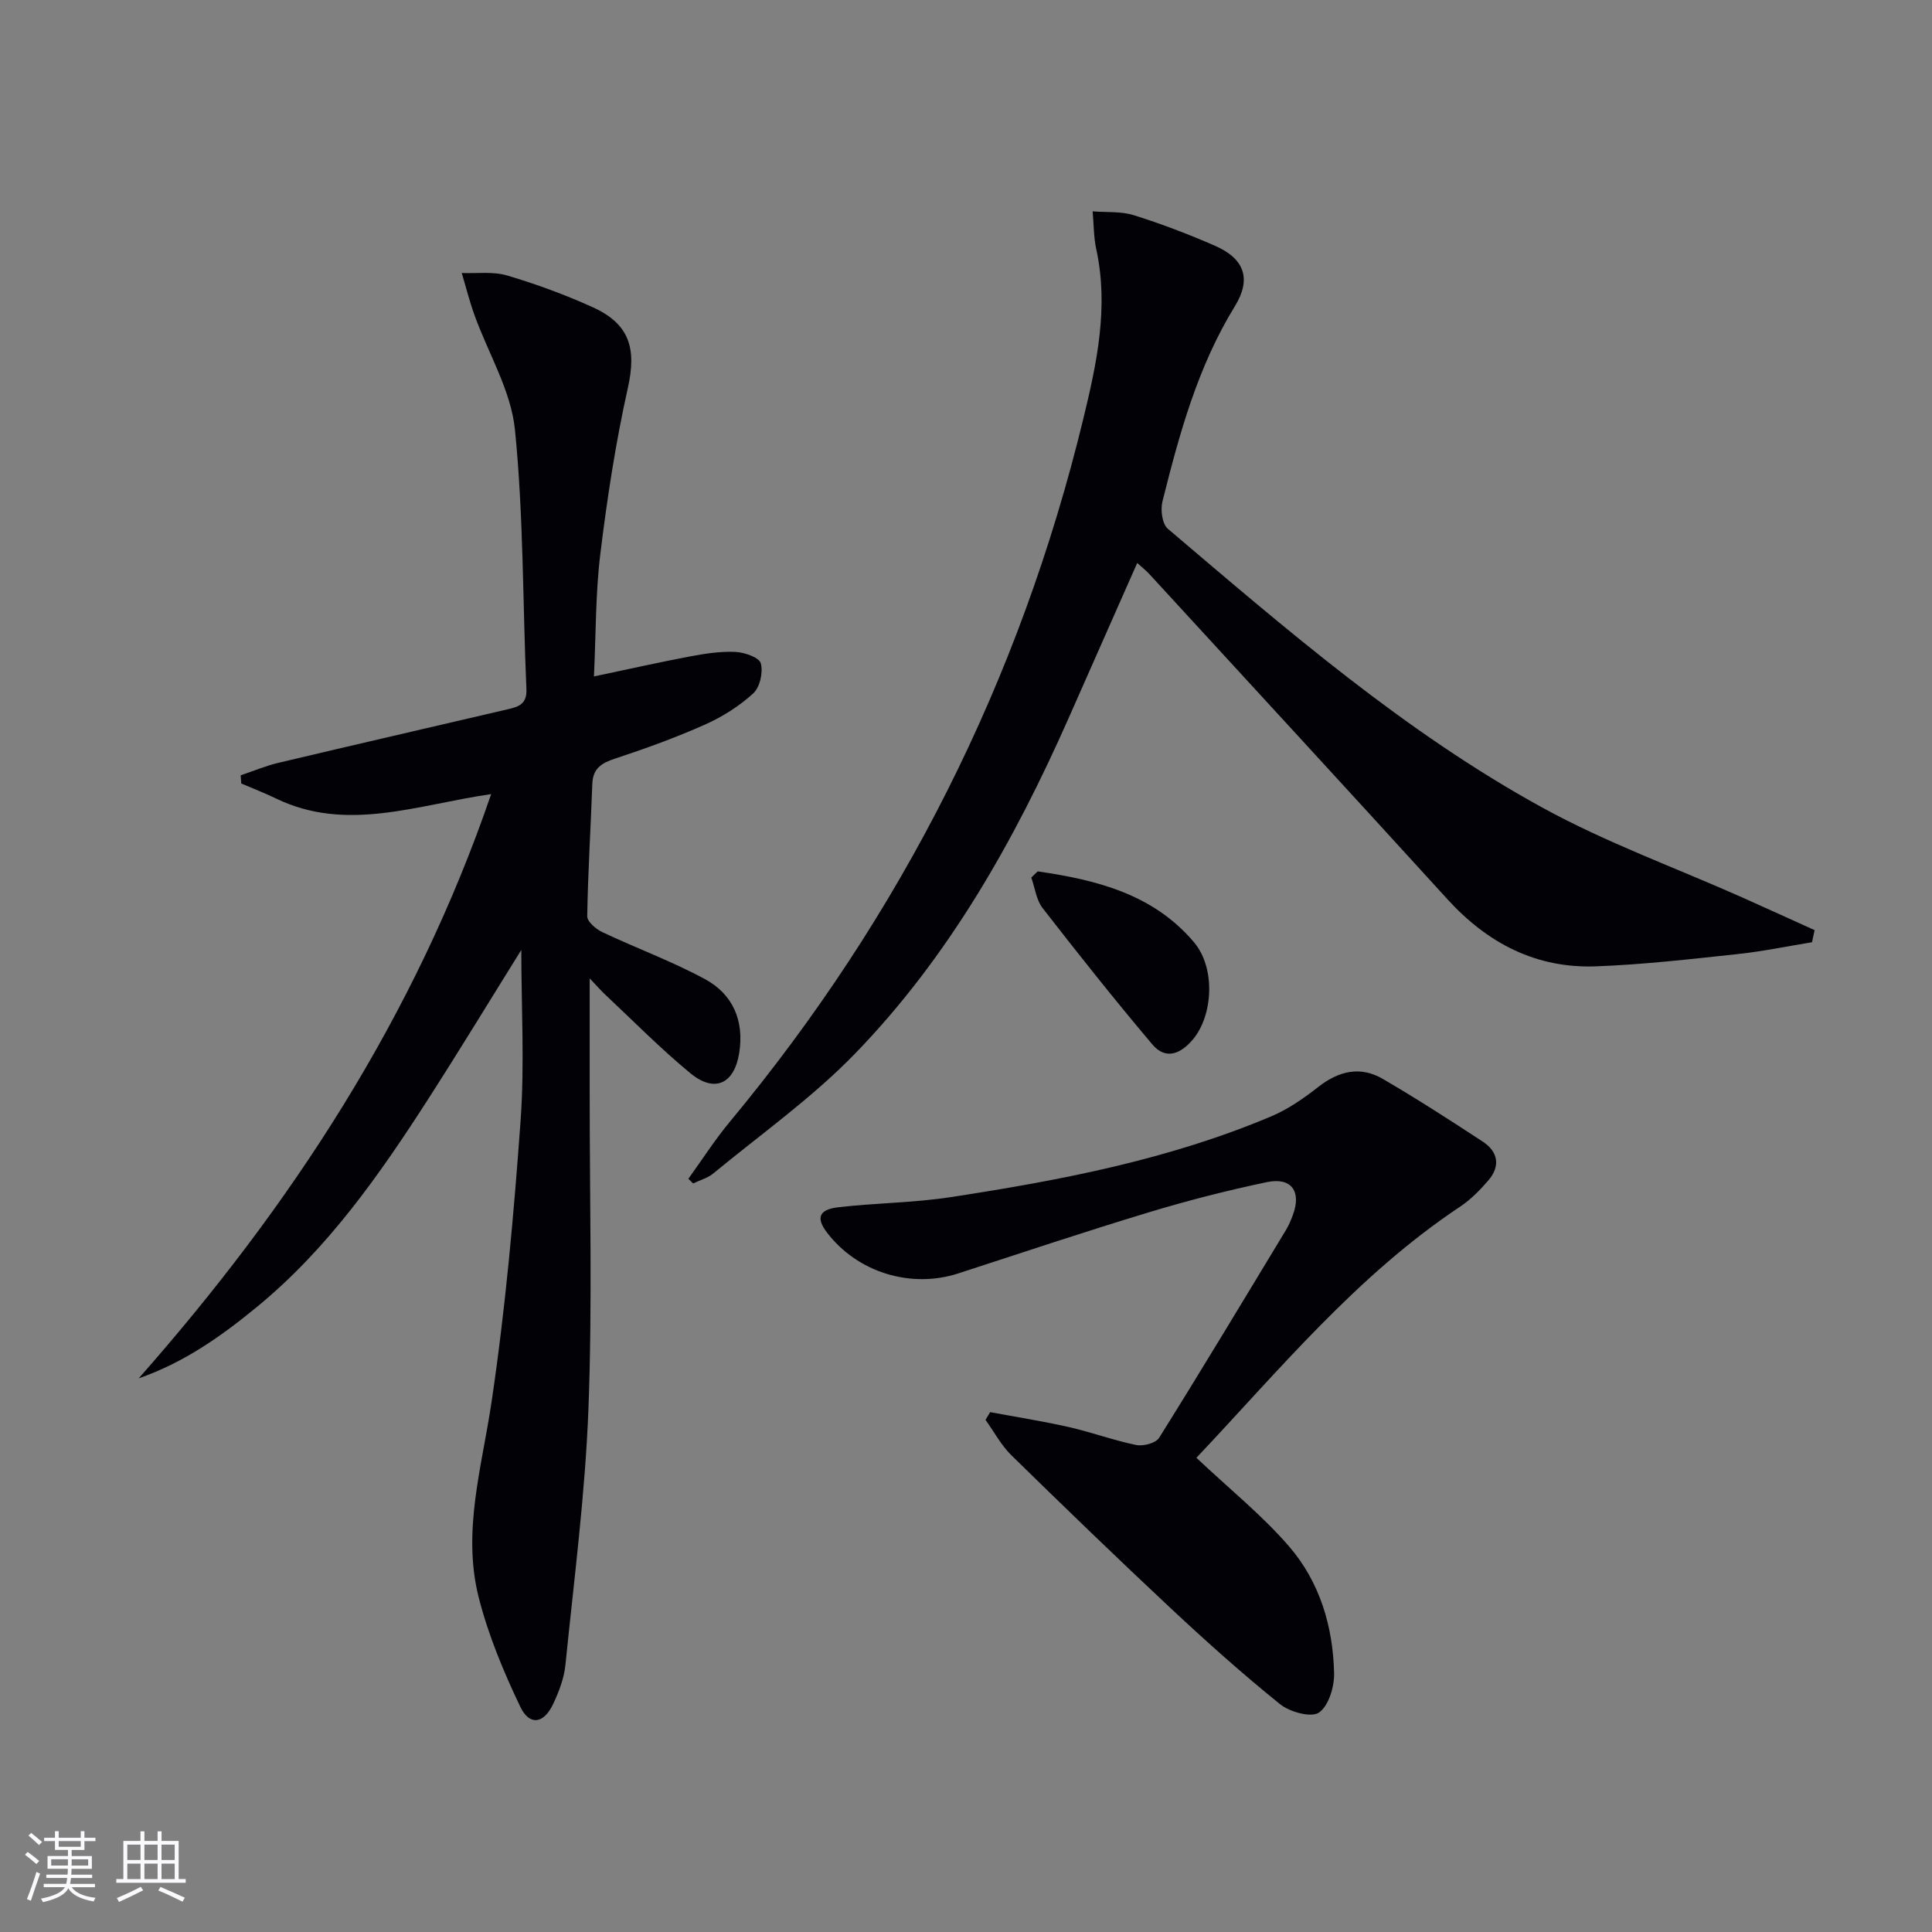
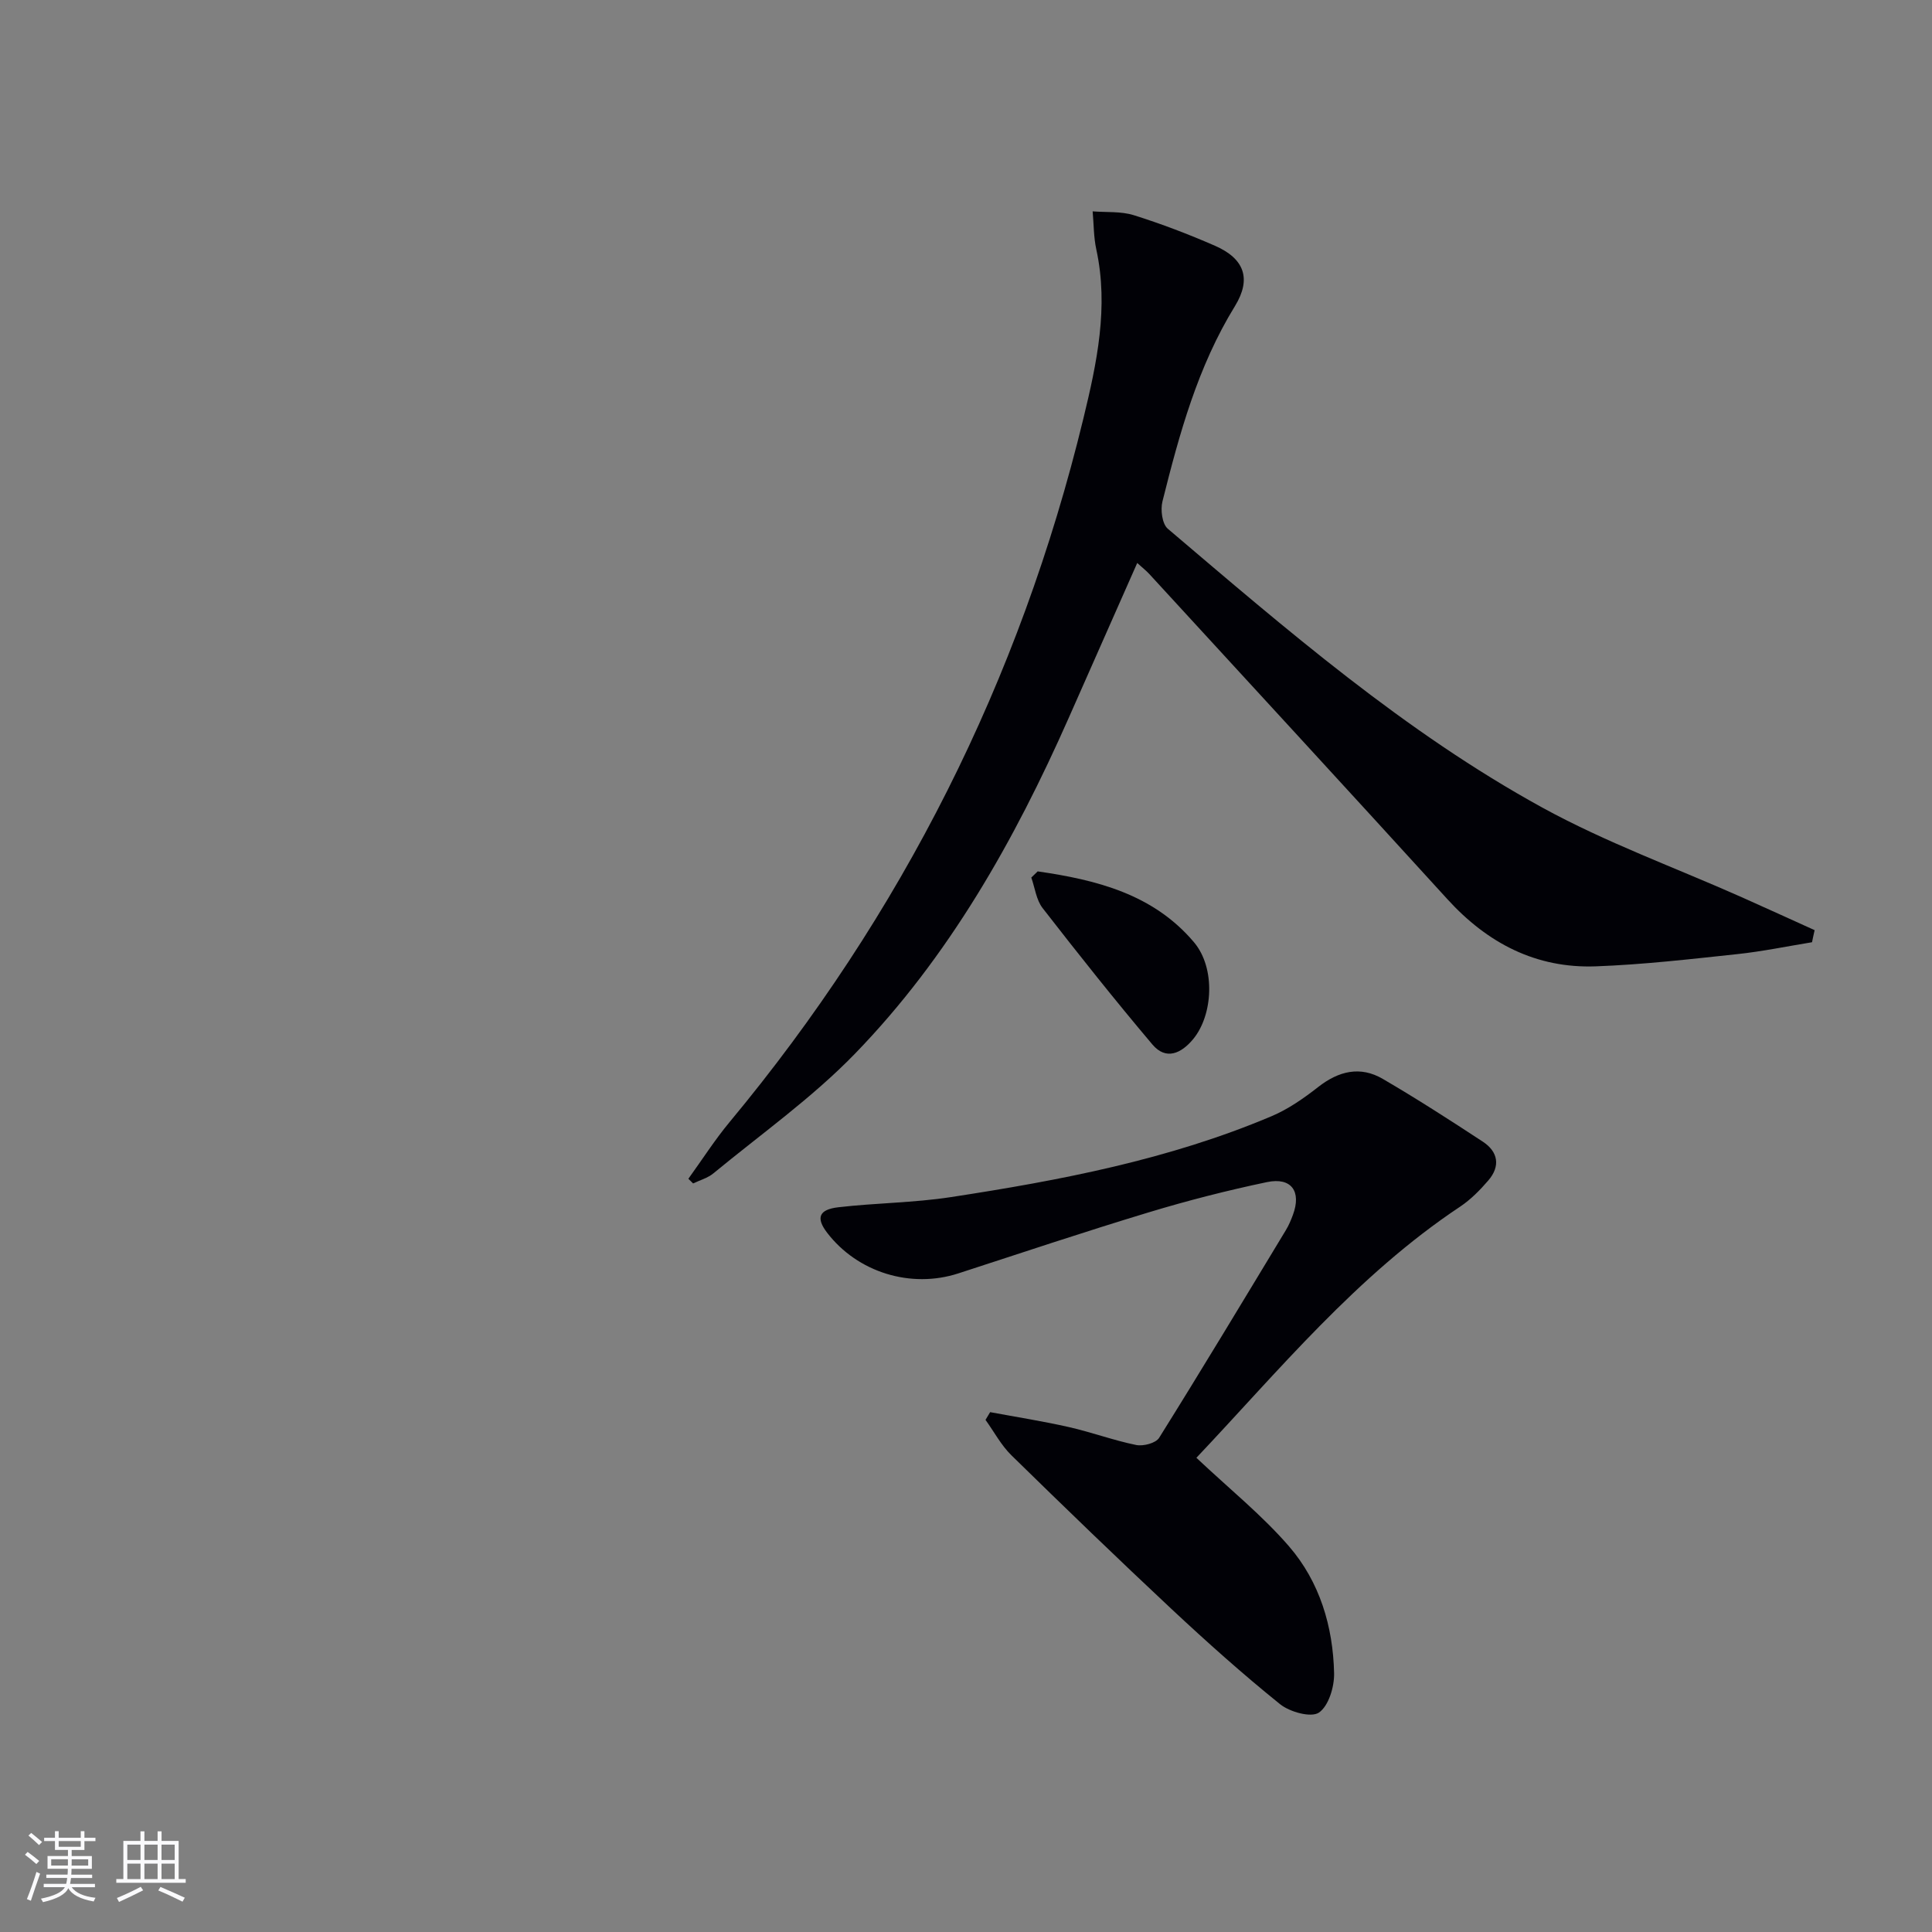
<svg xmlns="http://www.w3.org/2000/svg" enable-background="new 0 0 400 400" viewBox="0 0 400 400">
  <rect x="0" y="0" width="400" height="400" fill="#808080" stroke="none" />
  <g fill="#010106">
-     <path d="m107.93 196.67c-6.25 10.03-12.61 20.5-19.23 30.81-10.1 15.71-20.78 30.98-35.38 43-7.38 6.08-15.13 11.59-24.6 14.89 31.54-35.75 57.18-74.85 72.97-120.96-15.38 2.22-29.94 8-44.59.89-2.33-1.13-4.76-2.06-7.15-3.09-.04-.56-.08-1.13-.12-1.69 2.61-.88 5.17-1.96 7.83-2.59 15.82-3.75 31.66-7.39 47.5-11.09 2.16-.5 3.96-1.05 3.83-4.11-.78-17.94-.58-35.97-2.38-53.8-.82-8.09-5.53-15.78-8.37-23.69-1.03-2.85-1.77-5.81-2.64-8.72 3.15.13 6.48-.35 9.41.52 6.03 1.79 12 3.98 17.73 6.58 7.7 3.5 9.05 8.63 7.25 16.7-2.52 11.29-4.28 22.8-5.69 34.29-1.01 8.2-.91 16.54-1.33 25.44 7.04-1.48 13.45-2.93 19.92-4.15 3.08-.58 6.25-1.07 9.35-.93 1.88.09 4.93 1.13 5.27 2.35.52 1.86-.18 4.98-1.57 6.25-2.88 2.63-6.36 4.83-9.94 6.43-6.06 2.7-12.32 4.97-18.63 7.05-2.83.93-4.62 2.02-4.74 5.26-.32 9.14-.91 18.26-1.05 27.4-.02 1.11 1.84 2.68 3.17 3.3 7.03 3.32 14.39 6.02 21.21 9.71 5.77 3.12 8.14 8.59 7.09 15.26-1.02 6.44-5.09 8.37-10.13 4.21-6.15-5.07-11.77-10.78-17.59-16.24-.96-.9-1.82-1.9-3.24-3.39 0 8.29.01 15.98 0 23.67-.02 21.83.57 43.68-.26 65.47-.68 17.72-2.99 35.38-4.77 53.04-.28 2.74-1.34 5.51-2.53 8.04-1.94 4.13-4.9 4.59-6.82.57-3.47-7.27-6.63-14.85-8.6-22.63-3.45-13.61.65-26.91 2.65-40.39 2.88-19.34 4.62-38.89 6.03-58.4.83-11.76.14-23.61.14-35.26z" />
    <path d="m375.16 195.08c-5.16.84-10.29 1.91-15.47 2.46-9.74 1.04-19.49 2.17-29.27 2.53-12.38.46-22.44-4.78-30.75-13.9-20.51-22.52-41.15-44.92-61.75-67.36-.66-.71-1.44-1.31-2.47-2.25-4.83 10.92-9.51 21.51-14.19 32.09-11.25 25.42-24.82 49.48-44.27 69.53-8.86 9.13-19.42 16.61-29.29 24.75-1.17.97-2.79 1.41-4.2 2.09-.33-.32-.65-.65-.98-.97 2.84-3.93 5.46-8.04 8.56-11.77 35.65-42.91 60.09-91.46 73.23-145.66 2.78-11.46 5.26-23.03 2.67-34.97-.56-2.56-.52-5.25-.76-7.89 2.86.23 5.87-.04 8.54.8 5.7 1.79 11.31 3.93 16.78 6.32 6.07 2.65 7.63 6.81 4.14 12.5-7.71 12.53-11.5 26.43-15.01 40.45-.43 1.73-.06 4.65 1.11 5.64 24.6 20.9 49.08 42.11 77.52 57.72 13.19 7.24 27.51 12.43 41.31 18.57 5.04 2.24 10.06 4.55 15.09 6.82-.2.85-.37 1.67-.54 2.5z" />
    <path d="m247.7 301.82c6.84 6.45 13.61 11.89 19.19 18.35 6.34 7.34 9.11 16.58 9.32 26.26.06 2.81-1.13 6.78-3.15 8.15-1.62 1.09-6.03-.13-8.04-1.75-7.76-6.25-15.2-12.91-22.49-19.72-11.18-10.46-22.19-21.1-33.13-31.81-2.13-2.09-3.59-4.87-5.36-7.33.32-.53.64-1.07.96-1.6 5.44 1.01 10.91 1.87 16.3 3.09 4.68 1.06 9.23 2.75 13.93 3.71 1.47.3 4.07-.38 4.76-1.49 8.9-14.24 17.55-28.63 26.24-43 .6-.99 1.06-2.08 1.46-3.17 1.79-4.83-.31-7.82-5.36-6.77-8.26 1.73-16.47 3.83-24.55 6.28-13.19 3.99-26.26 8.36-39.36 12.62-9.84 3.2-20.89-.2-27.19-8.44-2.31-3.03-1.73-4.78 2.34-5.25 7.74-.9 15.6-.92 23.29-2.1 22.66-3.47 45.16-7.76 66.42-16.76 3.45-1.46 6.66-3.71 9.63-6.03 4.24-3.32 8.71-4.42 13.39-1.68 7.03 4.1 13.89 8.52 20.7 12.99 3.19 2.09 3.68 5.09 1.13 8.04-1.72 2-3.64 3.95-5.82 5.41-21.47 14.28-37.64 34.07-54.61 52z" />
    <path d="m214.84 180.41c12.13 1.75 23.93 4.69 32.36 14.67 4.52 5.35 3.93 15.11-.17 20.06-2.47 2.98-5.62 4.43-8.43 1.12-7.8-9.23-15.32-18.7-22.74-28.25-1.31-1.69-1.59-4.19-2.34-6.32.45-.43.88-.86 1.32-1.28z" />
  </g>
  <path d="m5.17 384 .55-.58c.85.61 1.65 1.24 2.4 1.87l-.59.64c-.83-.73-1.62-1.38-2.36-1.93m1.22 9.53-.82-.34c.71-1.76 1.37-3.64 1.98-5.63.24.13.5.25.76.36-.6 1.67-1.24 3.54-1.92 5.61m-.5-13.5.57-.54c.56.44 1.31 1.06 2.26 1.87l-.64.64c-.68-.66-1.41-1.32-2.19-1.97m3.25.46h2.24v-1.36h.77v1.36h4.57v-1.36h.76v1.36h2.28v.69h-2.28v1.84h-2.64v1.26h4.18v2.64h-4.21c0 .45-.02.86-.05 1.21h4.32v.69h-4.38c-.04.34-.1.75-.19 1.22h5.15v.69h-4.82c.87 1.19 2.51 1.92 4.93 2.19-.17.32-.3.57-.37.76-2.77-.49-4.52-1.41-5.26-2.76-.56 1.26-2.3 2.23-5.24 2.9-.12-.24-.26-.48-.43-.72 2.73-.55 4.38-1.34 4.96-2.38h-4.38v-.69h4.65c.1-.38.17-.79.21-1.22h-4.32v-.69h4.4c.03-.34.05-.75.05-1.21h-4.2v-2.64h4.23v-1.26h-2.69v-1.84h-2.24zm1.46 4.46v1.29h3.45c.01-.4.02-.57.01-.53v-.32-.45h-3.46zm1.55-2.59h4.57v-1.19h-4.57zm6.11 2.59h-3.42v.77c-.01.19-.01.37-.02.53h3.44z" fill="#fafafc" />
  <path d="m32.63 379.16h.82v1.98h3.54v7.89h1.46v.78h-14.37v-.78h1.46v-7.89h3.54v-1.98h.82v1.98h2.73zm-3.49 11.48.5.73c-1.61.82-3.28 1.63-5 2.41-.13-.27-.28-.55-.44-.82 1.75-.72 3.4-1.49 4.94-2.32m-2.78-5.55h2.73v-3.18h-2.73zm0 3.95h2.73v-3.2h-2.73zm3.54-3.95h2.73v-3.18h-2.73zm0 3.95h2.73v-3.2h-2.73zm7.89 4.68c-1.84-.92-3.51-1.7-5.02-2.32l.45-.73c1.89.8 3.57 1.55 5.04 2.23zm-1.62-11.81h-2.73v3.18h2.73zm-2.73 7.13h2.73v-3.2h-2.73z" fill="#fafafc" />
</svg>